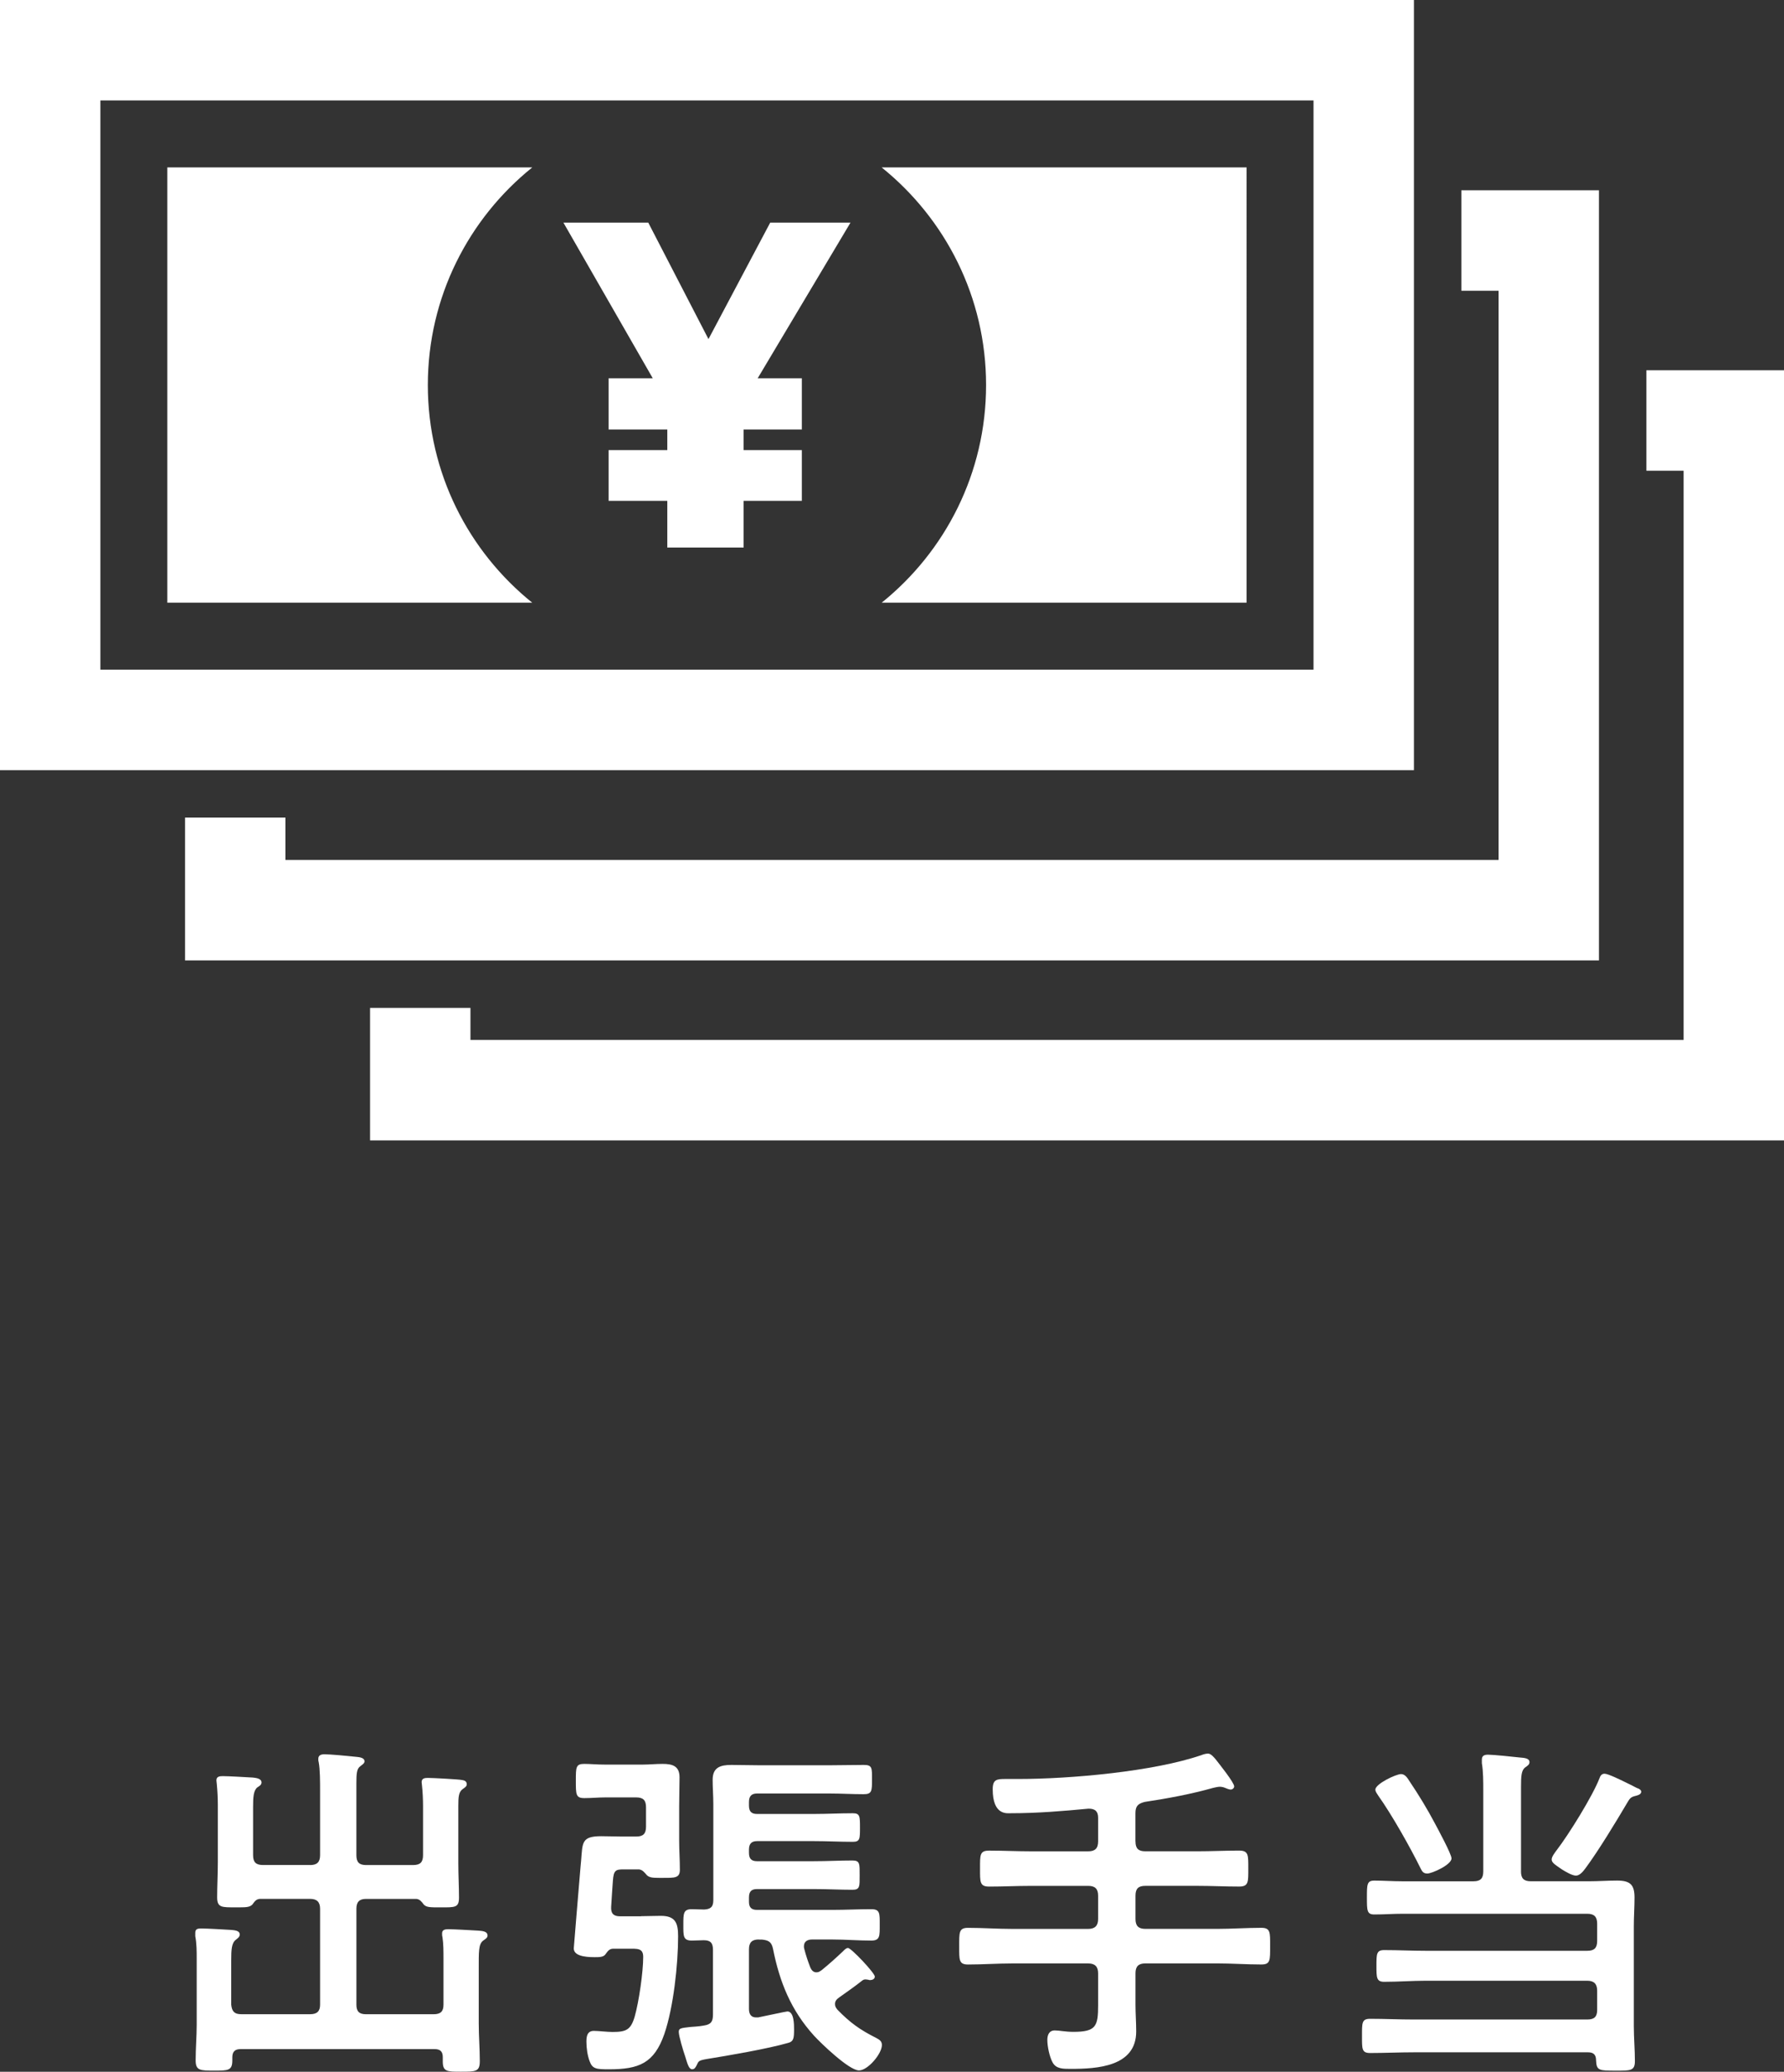
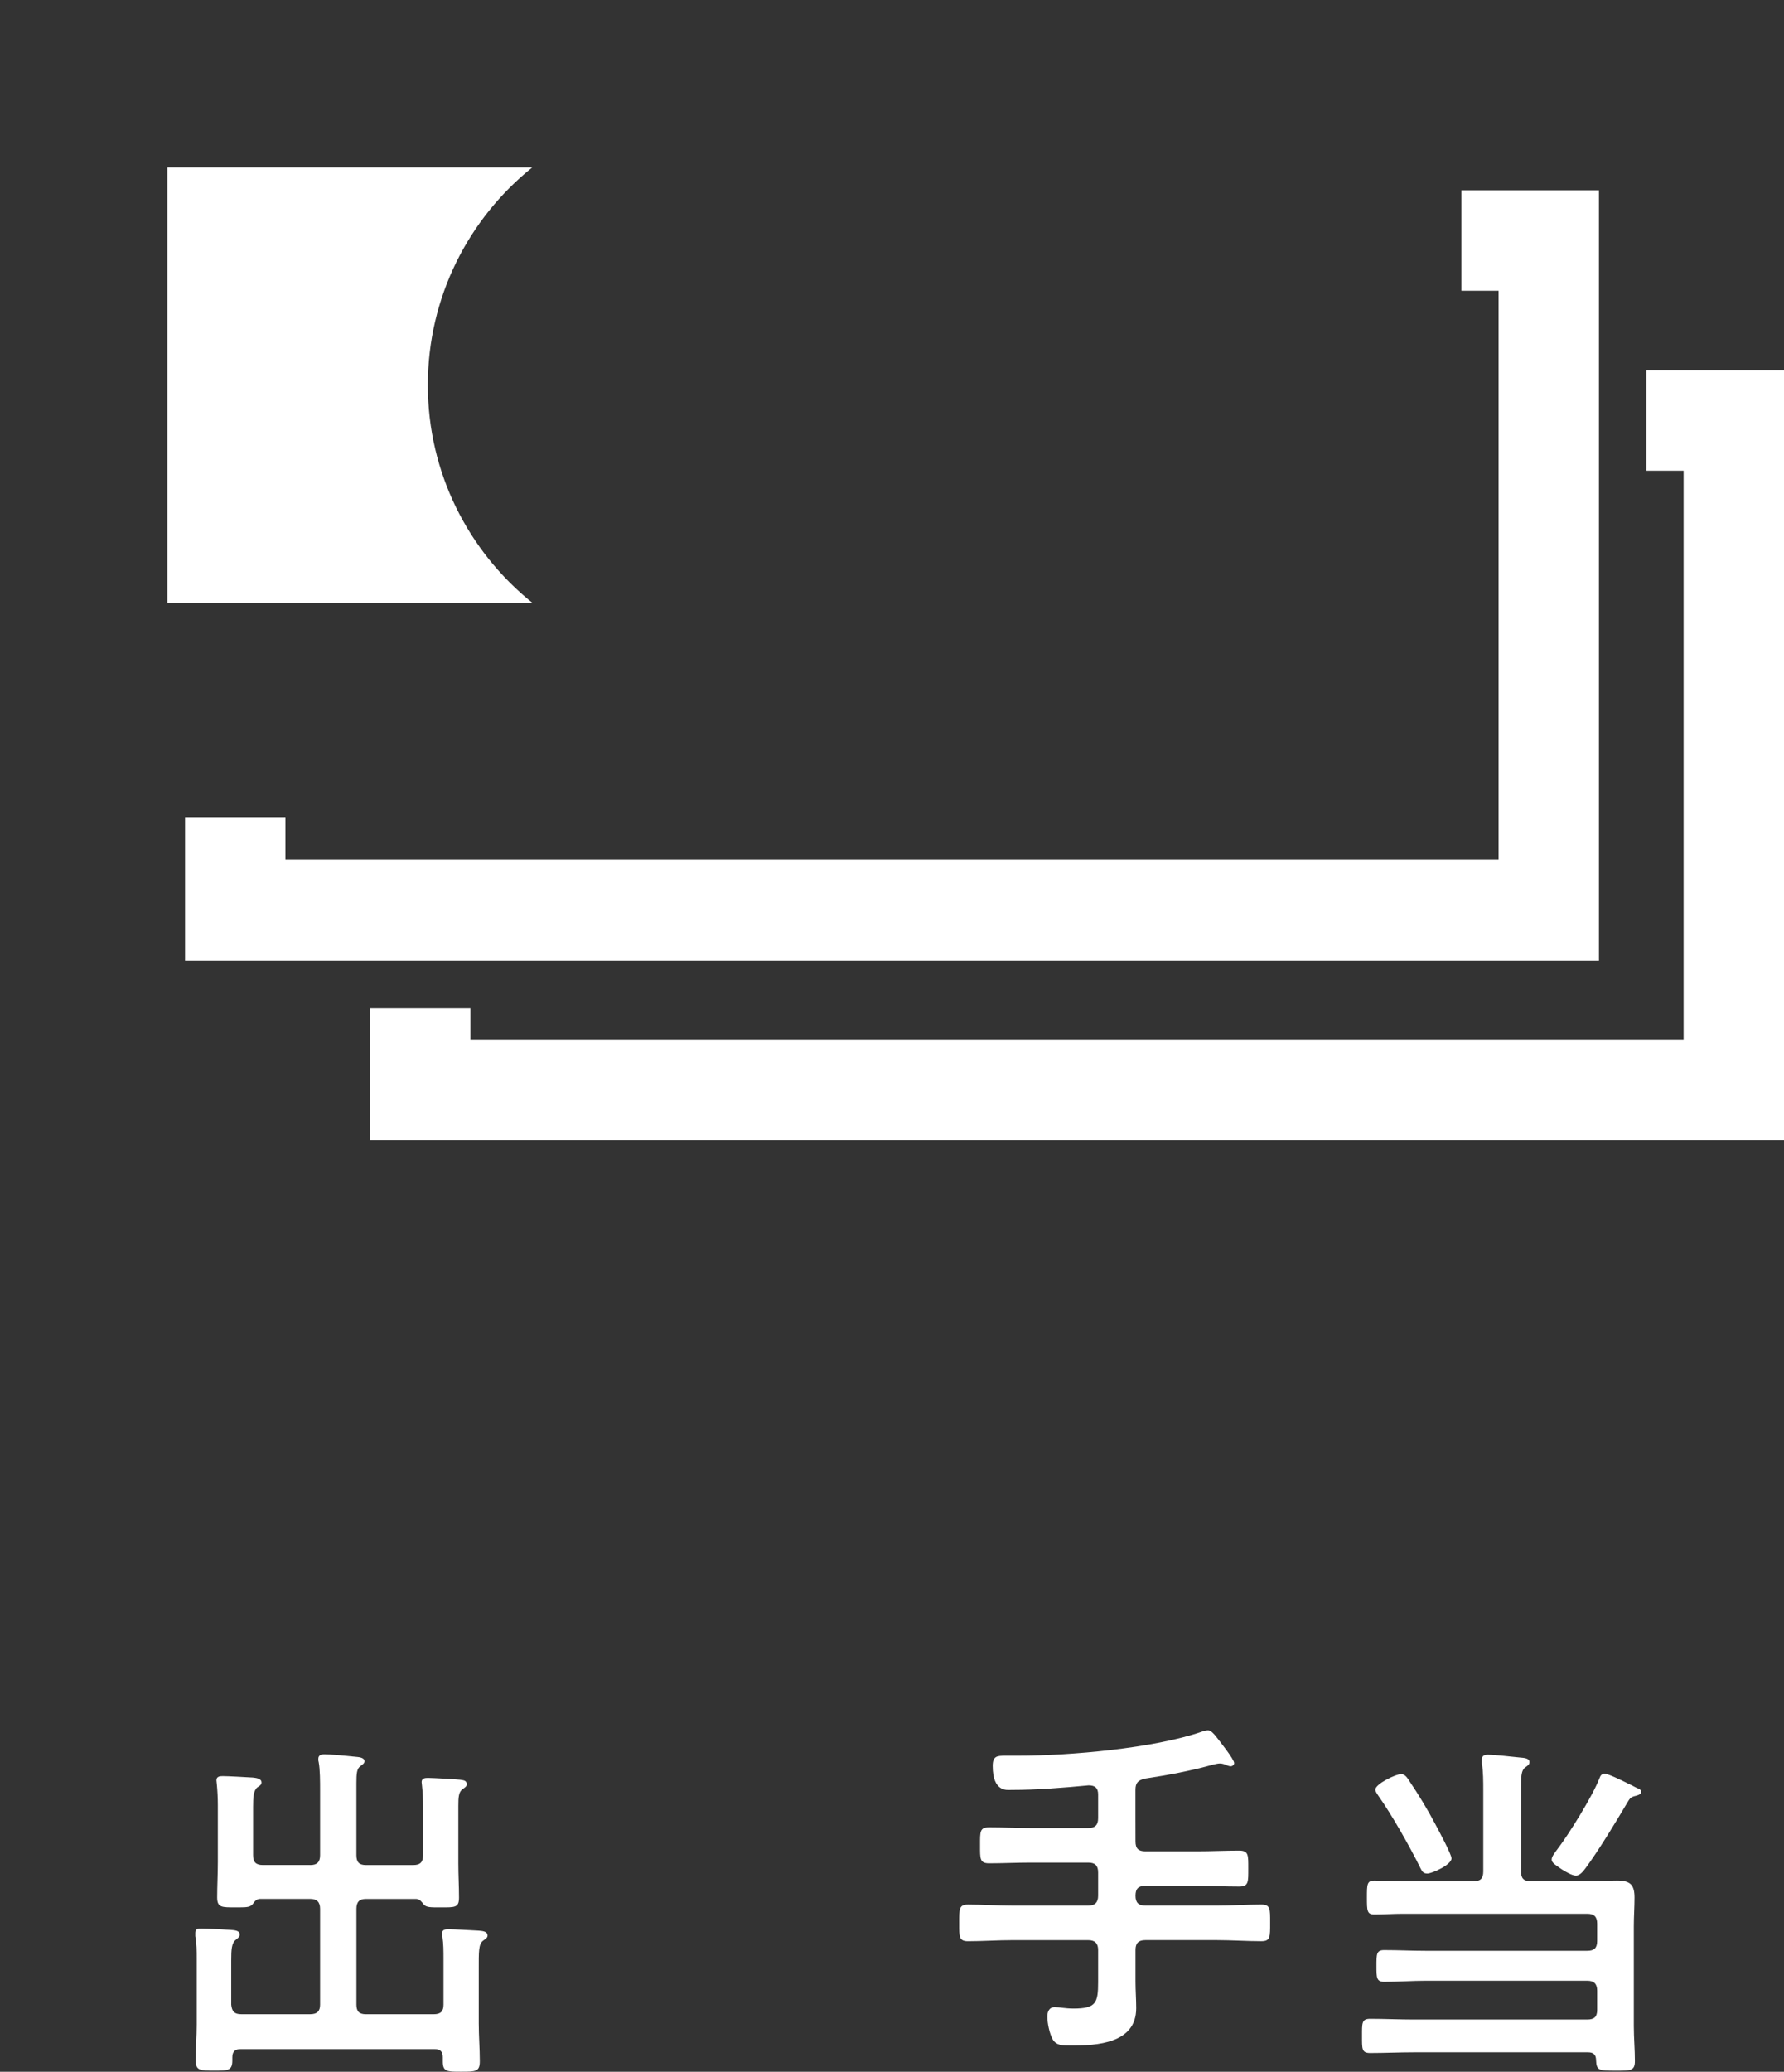
<svg xmlns="http://www.w3.org/2000/svg" id="_レイヤー_1" data-name="レイヤー 1" viewBox="0 0 63.244 73.405">
  <rect x="0" y="0" width="63.244" height="73.405" fill="#333333" stroke="none" />
  <defs>
    <style>
      .cls-1 {
        fill: #fff;
        stroke-width: 0px;
      }
    </style>
  </defs>
  <g>
    <path class="cls-1" d="M10.997,66.081c.237,0,.35-.1.35-.35v-2.25c0-.363,0-.787-.05-1.05-.013-.037-.013-.075-.013-.113,0-.137.112-.162.226-.162.175,0,.862.062,1.074.087.101.013.338.013.338.163,0,.075-.075.112-.15.175-.125.088-.138.262-.138.613v2.537c0,.25.101.35.338.35h1.675c.25,0,.35-.1.35-.35v-1.725c0-.25-.013-.525-.037-.737,0-.038-.013-.088-.013-.125,0-.137.112-.15.225-.15.15,0,1.112.05,1.212.075.088.012.163.05.163.15,0,.075-.062.113-.15.175-.138.1-.149.287-.149.587v2.05c0,.4.024.8.024,1.2,0,.363-.138.35-.649.35-.388,0-.5,0-.6-.1-.075-.1-.138-.188-.263-.2h-1.787c-.237,0-.338.113-.338.35v3.399c0,.238.101.337.338.337h2.399c.25,0,.35-.1.35-.337v-1.625c0-.262,0-.537-.037-.775-.013-.037-.013-.087-.013-.125,0-.137.112-.15.225-.15.213,0,.825.038,1.062.05.112.012.325.012.325.175,0,.075-.062.113-.15.175-.175.125-.162.4-.162,1.037v1.899c0,.45.037.9.037,1.337,0,.375-.138.375-.675.375-.487,0-.637,0-.637-.363v-.15c0-.2-.088-.287-.288-.287h-6.886c-.188,0-.287.087-.287.287v.113c0,.362-.15.362-.638.362-.5,0-.662,0-.662-.362,0-.425.037-.85.037-1.262v-2.337c0-.275,0-.537-.05-.8v-.125c0-.15.112-.15.226-.15.199,0,.812.037,1.037.05.112.013.312.013.312.163,0,.087-.062.125-.138.188-.15.112-.163.35-.163.737v1.562c.025.238.113.337.351.337h2.449c.237,0,.35-.1.35-.337v-3.399c0-.237-.112-.35-.35-.35h-1.787c-.138.012-.188.1-.263.2-.087.087-.199.1-.438.1h-.162c-.475,0-.649.013-.649-.35,0-.412.024-.837.024-1.25v-2.024c0-.25-.013-.5-.037-.75,0-.038-.013-.075-.013-.125,0-.137.112-.15.225-.15.213,0,.825.037,1.062.05.1.013.312.025.312.175,0,.087-.075.125-.15.175-.137.112-.149.362-.149.687v1.712c0,.25.1.35.35.35h1.675Z" />
-     <path class="cls-1" d="M22.727,67.893c.237,0,.475-.012.699-.012.525,0,.613.262.613.725,0,1-.163,2.512-.488,3.462-.362,1.037-.899,1.25-1.962,1.25-.449,0-.587-.012-.687-.287-.075-.2-.113-.462-.113-.687,0-.188.025-.387.263-.387.175,0,.463.038.662.038.487,0,.65-.075.788-.55.149-.525.3-1.574.3-2.112,0-.312-.213-.288-.525-.288h-.537c-.15,0-.2.1-.287.212-.075.088-.213.088-.375.088-.388,0-.737-.062-.737-.312,0-.062.175-2.099.237-2.862.013-.137.024-.237.024-.262.051-.625.013-.85.713-.85.25,0,.5.012.737.012h.5c.25,0,.35-.1.35-.35v-.687c0-.25-.1-.35-.35-.35h-1.088c-.25,0-.5.025-.749.025-.301,0-.301-.125-.301-.612s0-.6.301-.6c.199,0,.449.025.749.025h1.3c.25,0,.487-.025.725-.025.351,0,.601.075.601.475,0,.337-.013.687-.013,1.025v1.225c0,.337.025.675.025,1.025,0,.3-.188.288-.601.288h-.149c-.226,0-.338-.013-.425-.1-.075-.087-.15-.188-.275-.2h-.562c-.263,0-.337.038-.362.4-.013.2-.037.487-.062.925-.013.225.075.337.312.337h.75ZM26.901,68.718c-.25,0-.35.113-.35.35v2.112c0,.163.062.3.25.3h.074c.138-.025.987-.212,1.038-.212.237,0,.237.462.237.637,0,.3-.013.425-.2.475-.737.213-2.125.45-2.899.575-.287.05-.287.075-.35.212-.038.075-.075.15-.163.15-.125,0-.175-.225-.25-.462-.062-.175-.225-.712-.225-.862,0-.125.062-.137.412-.175.113-.012.275-.012.476-.05.25-.037.324-.137.324-.387v-2.299c0-.238-.087-.337-.324-.337-.112,0-.312.012-.425.012-.312,0-.301-.162-.301-.562s0-.55.301-.55c.087,0,.337.012.437.012.238-.012.325-.1.325-.337v-3.399c0-.287-.024-.575-.024-.862,0-.438.274-.525.662-.525.325,0,.662.012,1,.012h2.474c.413,0,.812-.012,1.225-.012.301,0,.288.112.288.512,0,.413,0,.525-.3.525-.4,0-.8-.025-1.213-.025h-2.562c-.2,0-.287.1-.287.3v.125c0,.212.087.3.287.3h2.024c.45,0,.912-.025,1.375-.025.25,0,.25.113.25.512,0,.387,0,.5-.25.5-.463,0-.925-.025-1.375-.025h-2.024c-.2,0-.287.1-.287.3v.112c0,.213.087.3.287.3h2.012c.463,0,.912-.025,1.375-.025.263,0,.25.125.25.525,0,.387.013.512-.25.512-.45,0-.912-.025-1.375-.025h-2.012c-.2,0-.287.087-.287.3v.15c0,.2.087.288.287.288h2.675c.462,0,.912-.025,1.374-.025.312,0,.3.15.3.55s.013.562-.3.562c-.462,0-.912-.038-1.374-.038h-.726c-.149,0-.287.062-.287.238,0,.038,0,.062.013.1.062.237.125.425.212.65.038.088.101.175.213.175.087,0,.112-.025.188-.075.263-.212.513-.438.75-.662.074-.075.125-.125.188-.125.112,0,.949.887.949,1.012,0,.087-.087.125-.162.125-.025,0-.05,0-.062-.012-.038,0-.075-.012-.101-.012-.074,0-.1.025-.149.062-.25.2-.525.387-.787.575-.088.062-.15.125-.15.238,0,.087.038.137.088.2.449.462.8.712,1.374 1.0.113.062.2.112.2.25,0,.312-.5.9-.812.9-.35,0-1.35-.962-1.6-1.237-.812-.9-1.212-1.887-1.449-3.074-.05-.237-.15-.3-.388-.325h-.112Z" />
-     <path class="cls-1" d="M40.254,65.244c0,.25.1.35.35.35h1.837c.488,0,.987-.025,1.487-.025.338,0,.325.163.325.637s.013.637-.325.637c-.5,0-.987-.025-1.487-.025h-1.837c-.25,0-.35.1-.35.35v.825c0,.237.1.35.35.35h2.537c.525,0,1.05-.038,1.574-.038.325,0,.312.163.312.637,0,.512.013.662-.312.662-.524,0-1.049-.038-1.574-.038h-2.537c-.25,0-.35.113-.35.35v1.112c0,.312.025.637.025.95,0,1.25-1.388,1.325-2.325,1.325-.274,0-.512,0-.637-.225-.112-.2-.188-.575-.188-.8,0-.175.062-.337.263-.337.175,0,.362.05.662.05.8,0,.875-.2.875-.937v-1.137c0-.237-.113-.35-.351-.35h-2.687c-.525,0-1.05.038-1.575.038-.324,0-.312-.163-.312-.637,0-.5-.013-.662.312-.662.525,0,1.05.038,1.575.038h2.687c.237,0,.351-.113.351-.35v-.825c0-.25-.113-.35-.351-.35h-2.024c-.5,0-1,.025-1.487.025-.337,0-.324-.162-.324-.637,0-.488-.013-.637.324-.637.5,0,.987.025,1.487.025h2.024c.237,0,.351-.1.351-.35v-.837c0-.225-.101-.325-.338-.325-.912.087-1.824.162-2.749.162-.138,0-.65.088-.65-.85,0-.35.15-.363.45-.363h.462c1.825,0,4.799-.262,6.499-.85.062-.025.149-.05.225-.05.101,0,.213.137.275.212.125.162.649.812.649.95,0,.062-.062.113-.125.113-.05,0-.149-.038-.2-.062-.062-.025-.125-.038-.188-.038s-.162.025-.225.038c-.8.225-1.612.375-2.437.5-.237.062-.325.15-.325.4v1Z" />
+     <path class="cls-1" d="M40.254,65.244c0,.25.1.35.35.35h1.837c.488,0,.987-.025,1.487-.025.338,0,.325.163.325.637s.013.637-.325.637c-.5,0-.987-.025-1.487-.025h-1.837c-.25,0-.35.1-.35.35c0,.237.1.35.35.35h2.537c.525,0,1.05-.038,1.574-.038.325,0,.312.163.312.637,0,.512.013.662-.312.662-.524,0-1.049-.038-1.574-.038h-2.537c-.25,0-.35.113-.35.35v1.112c0,.312.025.637.025.95,0,1.25-1.388,1.325-2.325,1.325-.274,0-.512,0-.637-.225-.112-.2-.188-.575-.188-.8,0-.175.062-.337.263-.337.175,0,.362.05.662.05.8,0,.875-.2.875-.937v-1.137c0-.237-.113-.35-.351-.35h-2.687c-.525,0-1.05.038-1.575.038-.324,0-.312-.163-.312-.637,0-.5-.013-.662.312-.662.525,0,1.05.038,1.575.038h2.687c.237,0,.351-.113.351-.35v-.825c0-.25-.113-.35-.351-.35h-2.024c-.5,0-1,.025-1.487.025-.337,0-.324-.162-.324-.637,0-.488-.013-.637.324-.637.5,0,.987.025,1.487.025h2.024c.237,0,.351-.1.351-.35v-.837c0-.225-.101-.325-.338-.325-.912.087-1.824.162-2.749.162-.138,0-.65.088-.65-.85,0-.35.15-.363.45-.363h.462c1.825,0,4.799-.262,6.499-.85.062-.025.149-.05.225-.05.101,0,.213.137.275.212.125.162.649.812.649.95,0,.062-.062.113-.125.113-.05,0-.149-.038-.2-.062-.062-.025-.125-.038-.188-.038s-.162.025-.225.038c-.8.225-1.612.375-2.437.5-.237.062-.325.15-.325.4v1Z" />
    <path class="cls-1" d="M53.92,66.306c0,.25.101.35.351.35h2.074c.325,0,.649-.025.975-.025.463,0,.625.137.625.6,0,.337-.025.675-.025,1.012v3.549c0,.412.038.825.038,1.237,0,.35-.163.337-.688.337-.575,0-.675,0-.688-.362,0-.2-.087-.288-.287-.288h-6.174c-.512,0-1.037.025-1.55.025-.3,0-.287-.15-.287-.6,0-.462-.013-.612.287-.612.513,0,1.038.025,1.55.025h6.148c.25,0,.351-.1.351-.337v-.687c0-.238-.113-.35-.351-.35h-5.724c-.487,0-.975.038-1.475.038-.274,0-.274-.15-.274-.562,0-.425,0-.562.274-.562.5,0,.987.025,1.475.025h5.724c.25,0,.351-.1.351-.35v-.612c0-.25-.113-.35-.351-.35h-6.548c-.325,0-.663.025-1,.025-.263,0-.263-.137-.263-.6s0-.6.263-.6c.312,0,.649.025,1,.025h2.512c.25,0,.35-.1.35-.35v-2.849c0-.338,0-.688-.05-.987v-.125c0-.15.1-.175.225-.175.175,0,.912.075,1.125.1.112.012.338.012.338.162,0,.087-.062.125-.15.188-.138.1-.15.312-.15.687v2.999ZM50.596,66.381c-.125,0-.175-.062-.225-.162-.375-.762-1.024-1.912-1.512-2.599-.038-.062-.101-.137-.101-.212,0-.2.726-.55.912-.55.138,0,.226.138.288.238.337.5.649,1.012.925,1.537.1.188.574,1.062.574,1.212,0,.225-.687.537-.862.537ZM57.932,63.644c-.138.038-.175.113-.25.238-.399.675-1.012,1.687-1.475,2.312-.075.1-.199.262-.337.262s-.362-.137-.487-.212c-.275-.188-.375-.25-.375-.362,0-.1.112-.238.175-.325.425-.55,1.287-1.937,1.524-2.562.025-.075.075-.15.175-.15.125,0,.562.213.888.375.112.05.212.113.274.137.051.012.138.062.138.125,0,.113-.162.137-.25.162Z" />
  </g>
  <g>
    <path class="cls-1" d="M15.167,13.643c0-3.119,1.447-5.898,3.702-7.711H5.932v15.423h12.937c-2.255-1.814-3.702-4.592-3.702-7.712Z" />
-     <path class="cls-1" d="M31.255,21.355h12.937V5.932h-12.937c2.255,1.814,3.702,4.592,3.702,7.711s-1.447,5.898-3.702,7.712Z" />
-     <polygon class="cls-1" points="21.575 13.403 21.575 15.218 23.656 15.218 23.656 15.948 21.575 15.948 21.575 17.745 23.656 17.745 23.656 19.4 26.362 19.4 26.362 17.745 28.426 17.745 28.426 15.948 26.362 15.948 26.362 15.218 28.426 15.218 28.426 13.403 26.86 13.403 30.151 7.887 27.305 7.887 25.116 12.015 22.981 7.887 19.973 7.887 23.141 13.403 21.575 13.403" />
    <polygon class="cls-1" points="58.366 13.119 58.366 16.678 59.685 16.678 59.685 36.847 16.678 36.847 16.678 35.711 13.119 35.711 13.119 40.406 63.244 40.406 63.244 13.119 58.366 13.119" />
    <polygon class="cls-1" points="56.684 6.742 51.806 6.742 51.806 10.302 53.125 10.302 53.125 30.47 10.119 30.47 10.119 28.968 6.56 28.968 6.56 34.029 56.684 34.029 56.684 6.742" />
-     <path class="cls-1" d="M50.125,0H0v27.287h50.125V0ZM46.566,23.728H3.559V3.559h43.006v20.168Z" />
  </g>
</svg>